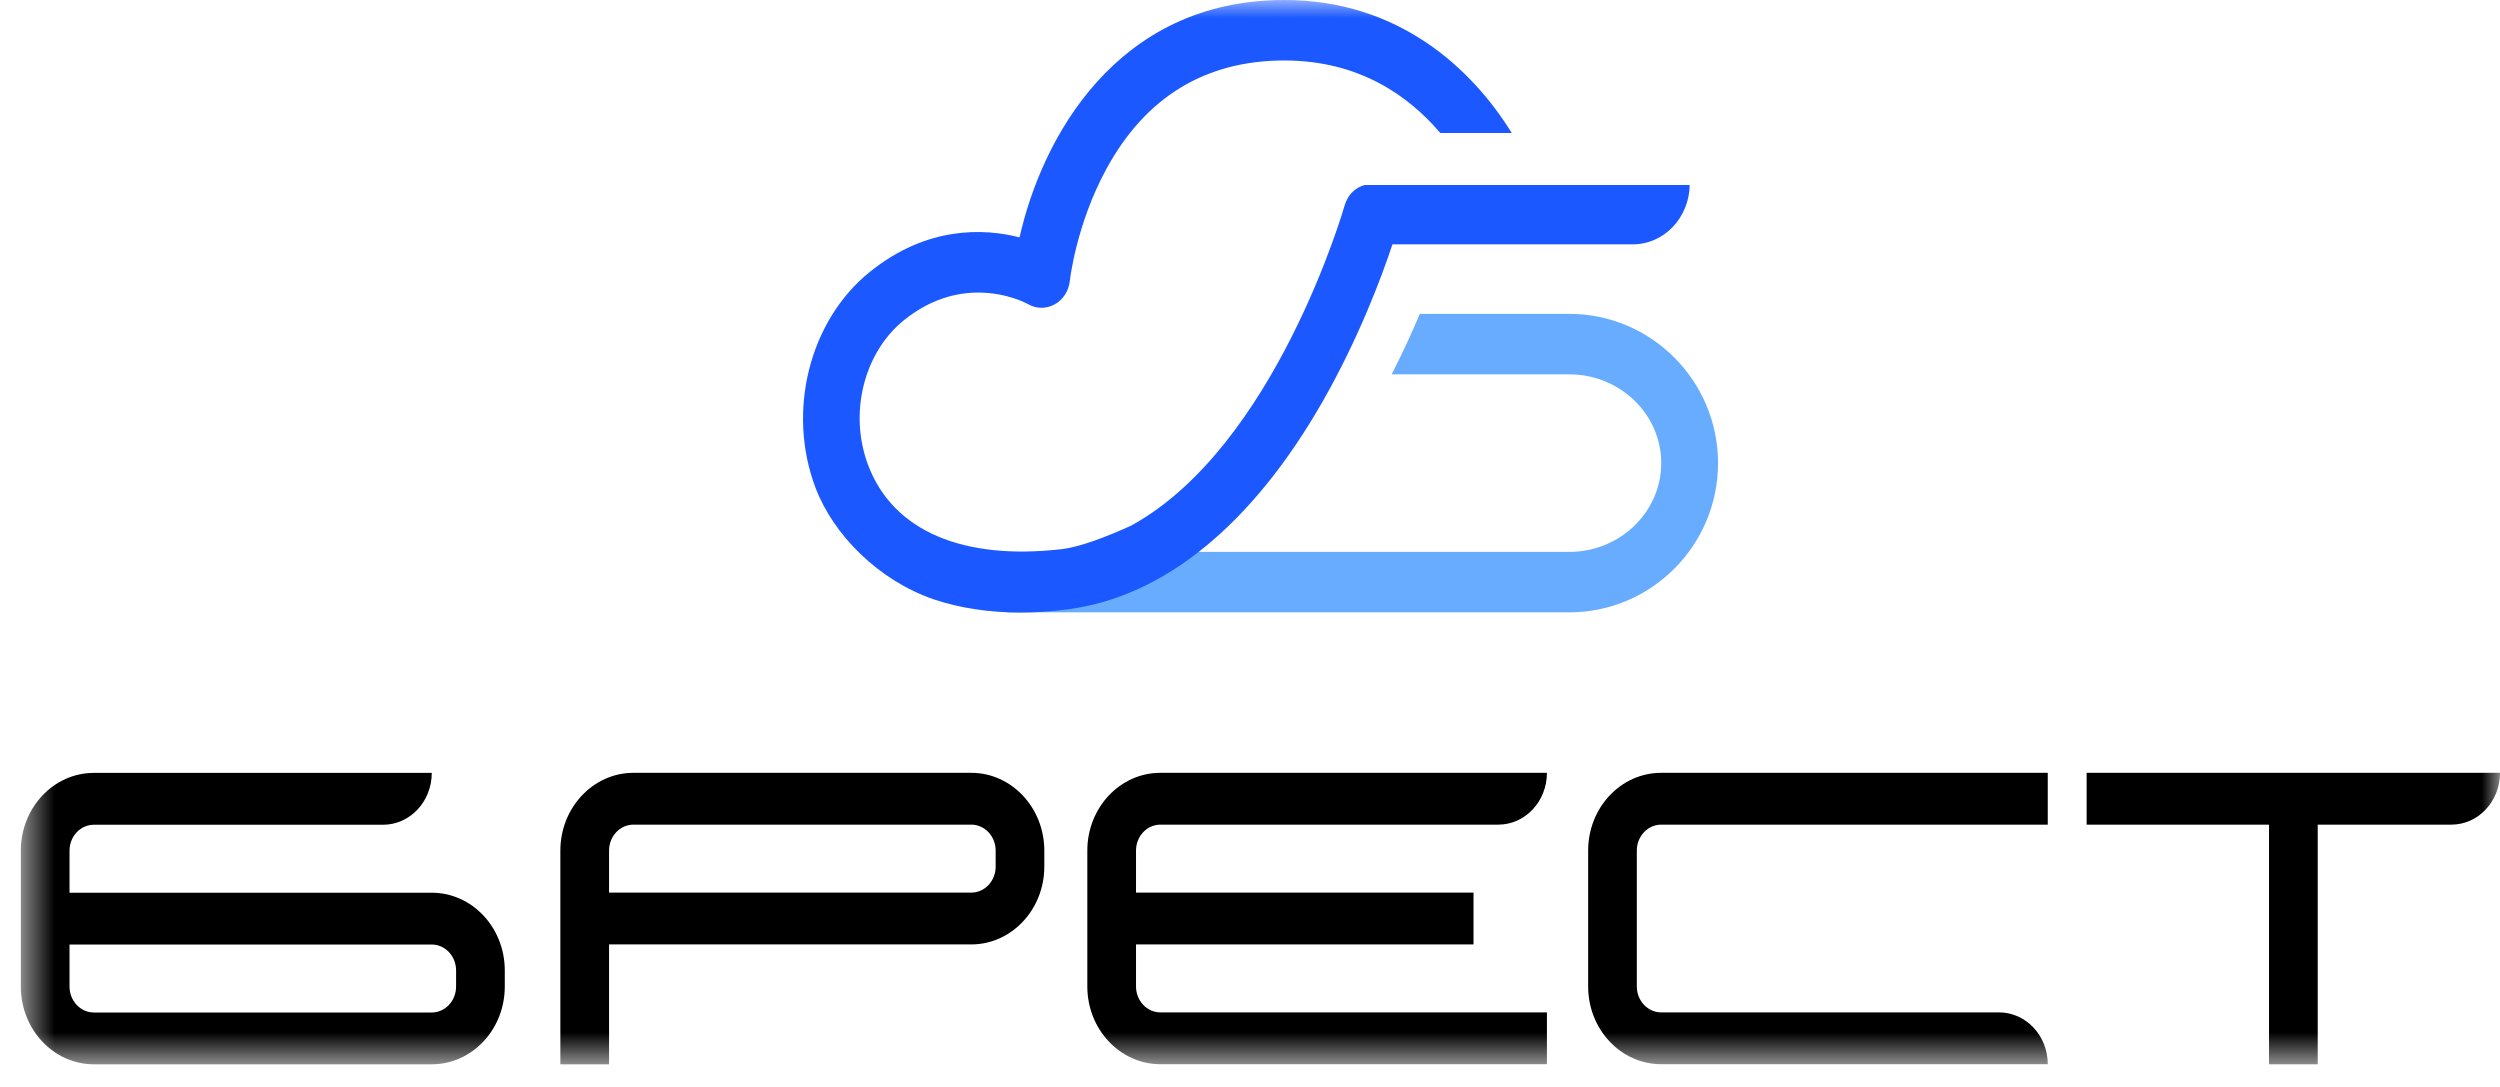
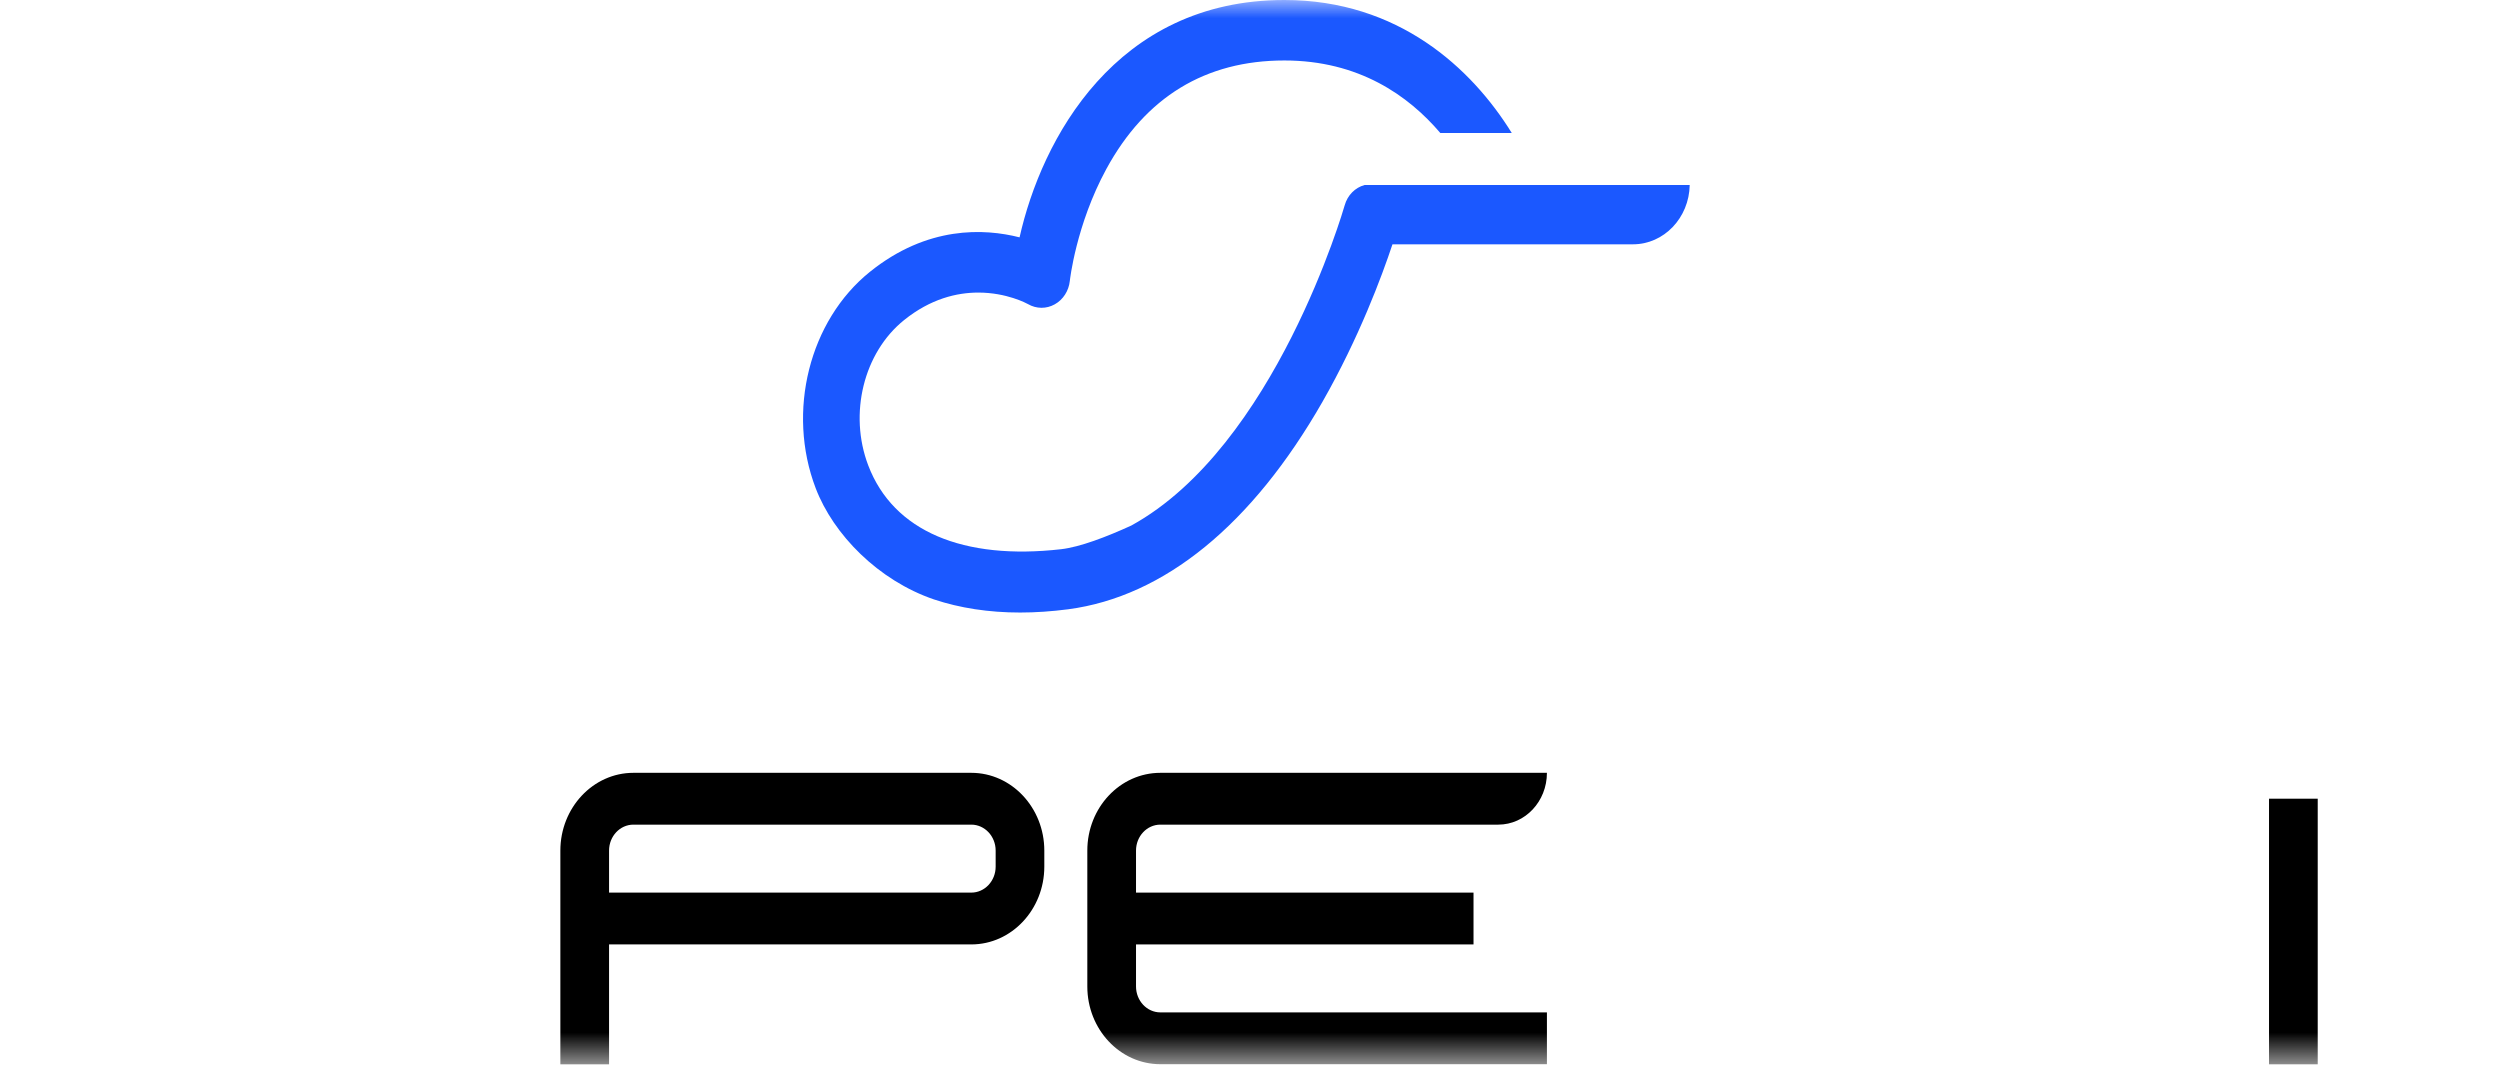
<svg xmlns="http://www.w3.org/2000/svg" width="69" height="30" viewBox="0 0 69 30" fill="none">
  <g clip-path="url(#clip0_951_584)">
    <mask id="mask0_951_584" style="mask-type:luminance" maskUnits="userSpaceOnUse" x="0" y="0" width="70" height="30">
      <path d="M69 0H0.575V29.375H69V0Z" fill="white" />
    </mask>
    <g mask="url(#mask0_951_584)">
-       <path d="M67.658 22.76H57.591V21.33H69C69.001 22.12 68.4 22.76 67.658 22.76Z" fill="black" />
-       <path d="M11.917 29.375H2.59C1.478 29.375 0.575 28.414 0.575 27.229V23.478C0.575 22.294 1.478 21.332 2.59 21.332H11.917C11.917 22.123 11.315 22.763 10.573 22.763H2.59C2.22 22.763 1.919 23.084 1.919 23.478V24.639H11.917C13.029 24.639 13.932 25.6 13.932 26.784V27.229C13.932 28.414 13.029 29.375 11.917 29.375ZM1.919 26.069V27.229C1.919 27.623 2.22 27.945 2.59 27.945H11.917C12.287 27.945 12.588 27.623 12.588 27.229V26.784C12.588 26.39 12.287 26.069 11.917 26.069H1.919Z" fill="black" />
      <path d="M42.695 29.372H32.026C30.913 29.372 30.01 28.411 30.01 27.226V23.476C30.01 22.291 30.913 21.33 32.026 21.33H42.695C42.695 22.12 42.094 22.76 41.352 22.76H32.026C31.655 22.76 31.354 23.081 31.354 23.476V27.226C31.354 27.621 31.655 27.942 32.026 27.942H42.695V29.372Z" fill="black" />
-       <path d="M56.518 29.372H45.848C44.735 29.372 43.833 28.411 43.833 27.226V23.476C43.833 22.291 44.735 21.33 45.848 21.33H56.518V22.76H45.848C45.478 22.76 45.176 23.081 45.176 23.476V27.226C45.176 27.621 45.478 27.942 45.848 27.942H55.174C55.916 27.942 56.518 28.582 56.518 29.372Z" fill="black" />
      <path d="M63.969 22.044H62.625V29.375H63.969V22.044Z" fill="black" />
      <path d="M16.81 29.375H15.466V23.476C15.466 22.293 16.371 21.33 17.482 21.33H26.808C27.919 21.33 28.823 22.293 28.823 23.476V23.92C28.823 25.103 27.919 26.066 26.808 26.066H16.81V29.375ZM16.81 24.636H26.808C27.178 24.636 27.48 24.315 27.48 23.92V23.476C27.48 23.081 27.178 22.76 26.808 22.76H17.482C17.111 22.76 16.81 23.081 16.81 23.476V24.636Z" fill="black" />
      <path d="M40.669 24.636H30.095V26.066H40.669V24.636Z" fill="black" />
-       <path d="M43.311 8.663H39.187C38.97 9.177 38.711 9.744 38.409 10.332H43.312C44.712 10.332 45.85 11.431 45.85 12.782C45.85 14.133 44.712 15.232 43.312 15.232H31.838C30.836 16.062 28.891 16.622 27.78 16.901H43.312C45.576 16.901 47.418 15.053 47.418 12.782C47.416 10.509 45.575 8.663 43.311 8.663Z" fill="#68ACFF" />
      <path d="M37.113 5.667C37.091 5.744 35.195 12.325 31.222 14.506C30.533 14.821 29.807 15.098 29.288 15.158C26.594 15.466 24.658 14.67 23.963 12.844C23.42 11.417 23.837 9.732 24.953 8.834C25.687 8.244 26.41 8.075 27.002 8.075C27.785 8.075 28.338 8.374 28.374 8.394C28.604 8.527 28.879 8.529 29.11 8.4C29.341 8.272 29.498 8.029 29.527 7.754C29.528 7.739 29.698 6.204 30.534 4.666C31.615 2.678 33.269 1.669 35.449 1.669C37.502 1.669 38.873 2.637 39.753 3.671H41.725C40.618 1.881 38.59 0 35.449 0C30.791 0 28.747 3.847 28.14 6.551C27.167 6.303 25.595 6.227 24.009 7.503C22.337 8.848 21.706 11.358 22.512 13.472C23.001 14.757 24.244 16.02 25.777 16.544C26.491 16.782 27.29 16.906 28.157 16.906C28.584 16.906 29.027 16.875 29.484 16.816C32.132 16.464 34.558 14.485 36.5 11.09C37.512 9.319 38.142 7.615 38.432 6.743H45.07C45.925 6.743 46.62 6.013 46.636 5.106H37.663C37.401 5.178 37.192 5.386 37.113 5.667Z" fill="#1B58FF" />
    </g>
  </g>
  <defs>
    <clipPath id="clip0_951_584">
      <rect width="69" height="30" fill="white" />
    </clipPath>
  </defs>
</svg>